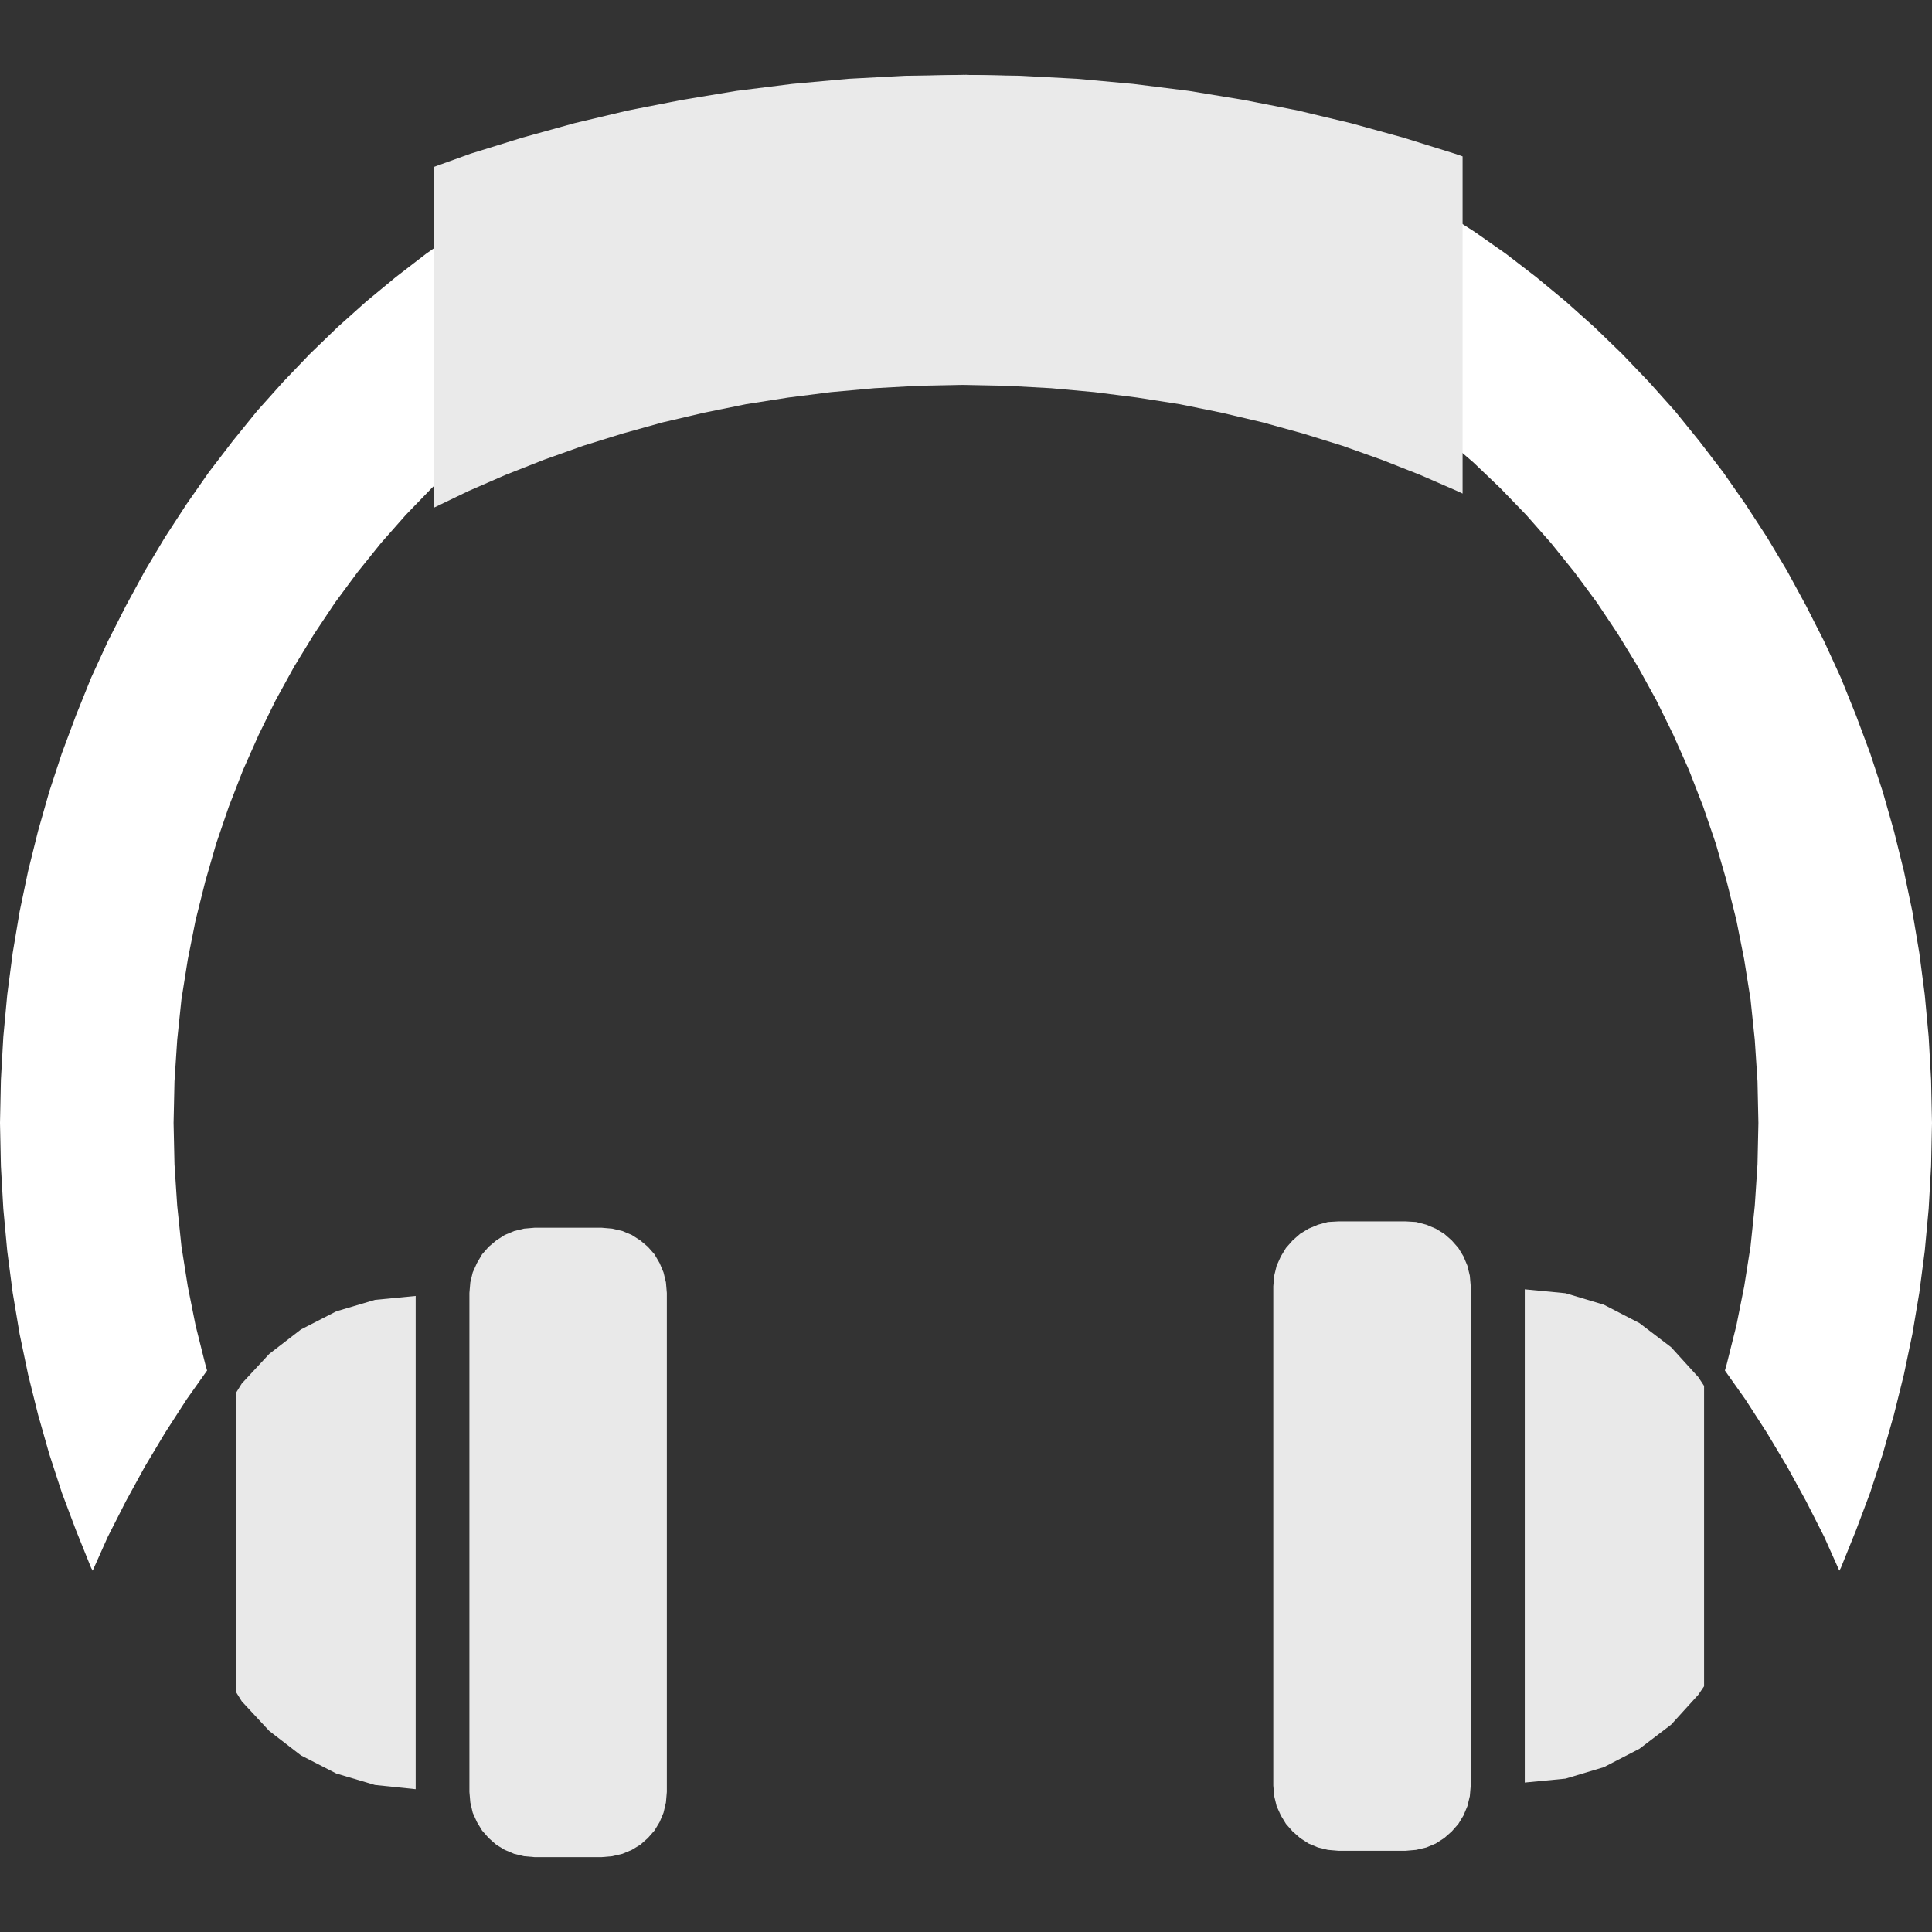
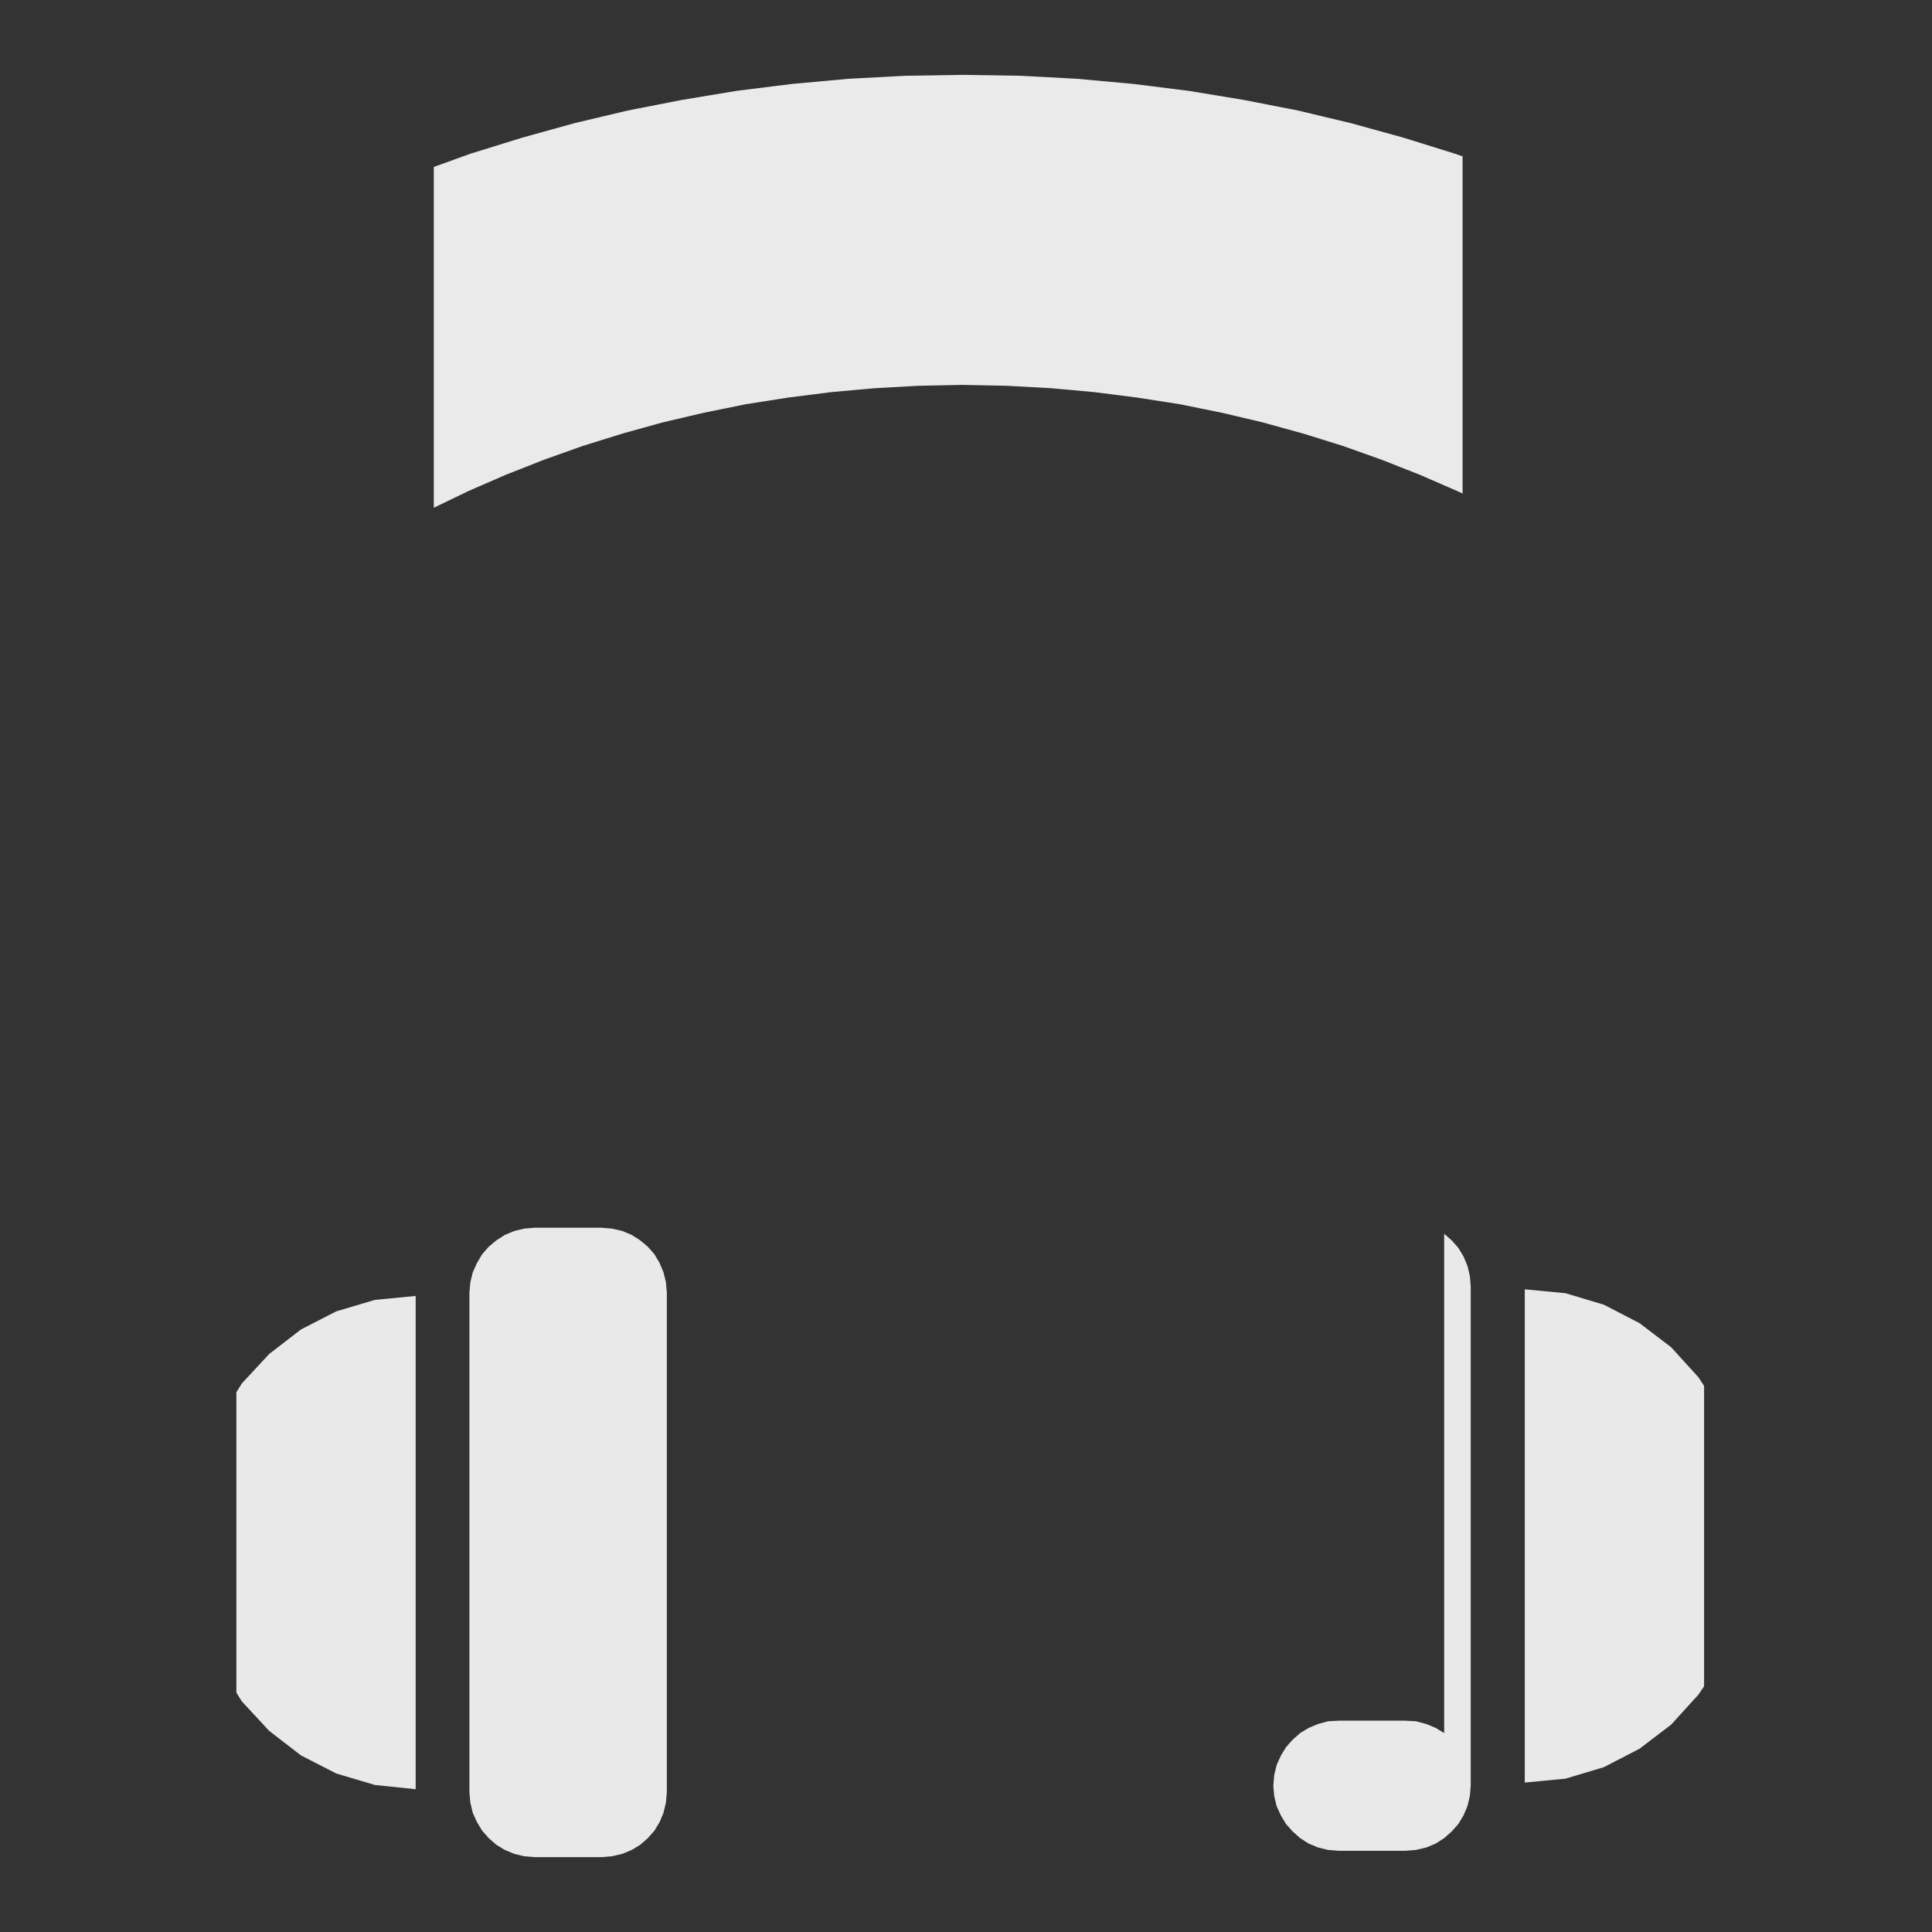
<svg xmlns="http://www.w3.org/2000/svg" xmlns:xlink="http://www.w3.org/1999/xlink" width="64" height="64">
  <rect width="100%" height="100%" fill="#333333" stroke="none" />
  <defs>
    <path d="m20.62 40.78.31.13.28.18.25.21.22.25.17.29.13.31.08.33.03.35v16.53l-.03.35-.08.34-.13.31-.17.28-.22.25-.25.22-.28.17-.31.13-.34.08-.35.03h-2.22l-.35-.03-.33-.08-.31-.13-.28-.17-.25-.22-.22-.25-.17-.28-.14-.31-.08-.34-.03-.35V42.83l.03-.35.08-.33.14-.31.17-.29.22-.25.25-.21.28-.18.31-.13.33-.08.35-.03h2.22l.35.03.34.08Zm-8.2 18.35-1.28-.38-1.17-.6-1.05-.81-.91-.98-.18-.29v-9.95l.18-.29.91-.98 1.05-.81 1.17-.6 1.28-.38 1.35-.13v16.34l-1.35-.14Z" id="a9nhLOx8I" />
-     <path d="m37.19 2.93 1.26.25 1.24.31 1.22.35 1.2.41 1.18.45 1.16.51 1.14.55 1.11.6 1.09.64 1.06.68 1.04.73 1 .77.98.81.95.85.92.89.88.92.86.96.81 1 .79 1.03.74 1.06.71 1.09.67 1.12.63 1.16.6 1.18.55 1.2.5 1.24.47 1.26.42 1.28.37 1.3.33 1.33.28 1.34.23 1.37.18 1.38.13 1.4.08 1.42.03 1.43-.03 1.43-.08 1.41-.13 1.4-.18 1.38-.23 1.37-.28 1.34-.33 1.33-.37 1.3-.42 1.29-.47 1.25-.5 1.24-.05.09-.5-1.12-.6-1.18-.63-1.15-.67-1.12-.71-1.1-.68-.96.06-.21.32-1.28.26-1.3.21-1.33.14-1.34.09-1.37.03-1.37-.03-1.38-.09-1.37-.14-1.34-.21-1.32-.26-1.31-.32-1.28-.36-1.25-.42-1.23-.47-1.21-.52-1.17-.56-1.14-.61-1.11-.66-1.08-.7-1.05-.74-1-.78-.97-.82-.93-.86-.89-.89-.85-.93-.8-.96-.76-.99-.71-1.03-.66-1.05-.62-1.08-.56-1.11-.51-1.14-.45-1.15-.4-1.18-.34-1.2-.28L35.77 9l-1.24-.16-1.26-.1L32 8.71l-1.27.03-1.26.1-1.24.16-1.22.23-1.2.28-1.18.34-1.15.4-1.14.45-1.11.51-1.08.56-1.05.62-1.03.66-.99.71-.96.76-.93.8-.89.85-.86.89-.82.93-.78.97-.74 1-.7 1.05-.66 1.08-.61 1.11-.56 1.14-.52 1.17-.47 1.21-.42 1.23-.36 1.25-.32 1.28-.26 1.31-.21 1.32-.14 1.34-.09 1.37-.03 1.38.03 1.37.09 1.37.14 1.34.21 1.33.26 1.3.32 1.28.06.21-.68.96-.71 1.1-.67 1.12-.63 1.15-.6 1.18-.5 1.12-.05-.09-.5-1.24-.47-1.25-.42-1.29-.37-1.3-.33-1.33-.28-1.34-.23-1.37-.18-1.38-.13-1.4-.08-1.41L0 37.2l.03-1.43.08-1.42.13-1.4.18-1.38.23-1.37.28-1.34.33-1.33.37-1.3.42-1.28.47-1.26.5-1.24.55-1.2.6-1.18.63-1.16.67-1.12.71-1.09.74-1.06.79-1.03.81-1 .86-.96.88-.92.92-.89.95-.85.98-.81 1-.77 1.04-.73L16.21 7l1.09-.64 1.11-.6 1.14-.55 1.16-.51 1.18-.45 1.2-.41 1.22-.35 1.24-.31 1.26-.25 1.28-.19 1.29-.15 1.3-.08L32 2.48l1.32.03 1.3.08 1.29.15 1.28.19Z" id="cNE7rFmdb" />
-     <path d="m47.84 40.87.25.22.22.25.17.28.13.31.08.33.03.35v16.54l-.03.35-.08.33-.13.31-.17.28-.22.25-.25.22-.28.18-.31.13-.34.08-.35.03h-2.22l-.35-.03-.33-.08-.31-.13-.28-.18-.25-.22-.22-.25-.17-.28-.14-.31-.08-.33-.03-.35V42.61l.03-.35.08-.33.14-.31.17-.28.22-.25.25-.22.28-.17.31-.13.33-.09.35-.02h2.22l.35.02.34.09.31.13.28.17Zm7.52 3.76.9.99.19.29v9.95l-.19.28-.9.99-1.05.8-1.18.61-1.27.38-1.35.13V42.71l1.35.13 1.27.38 1.18.61 1.05.8Z" id="ajuRCaUkA" />
+     <path d="m47.84 40.87.25.22.22.25.17.28.13.31.08.33.03.35v16.54l-.03.35-.08.33-.13.31-.17.28-.22.25-.25.22-.28.18-.31.13-.34.08-.35.03h-2.22l-.35-.03-.33-.08-.31-.13-.28-.18-.25-.22-.22-.25-.17-.28-.14-.31-.08-.33-.03-.35l.03-.35.08-.33.14-.31.17-.28.22-.25.25-.22.28-.17.31-.13.33-.09.35-.02h2.22l.35.02.34.09.31.13.28.17Zm7.52 3.76.9.99.19.29v9.95l-.19.28-.9.99-1.05.8-1.18.61-1.27.38-1.35.13V42.71l1.35.13 1.27.38 1.18.61 1.05.8Z" id="ajuRCaUkA" />
    <path d="m35.68 2.61 1.86.17 1.84.23 1.82.3 1.79.35 1.76.42 1.74.48 1.7.53.26.09v11.17l-.17-.08-1.24-.54-1.27-.5-1.29-.46-1.32-.41-1.34-.37-1.36-.32-1.38-.28-1.41-.22-1.42-.18-1.43-.13-1.46-.08-1.47-.03-1.47.03-1.45.08-1.44.13-1.42.18-1.4.22-1.38.28-1.37.32-1.33.37-1.32.41-1.29.46-1.27.5-1.24.54-1.14.55V5.53l1.22-.44 1.71-.53 1.73-.48 1.77-.42 1.79-.35 1.81-.3 1.84-.23 1.87-.17 1.88-.1 1.9-.03 1.91.03 1.88.1Z" id="cdcqJlWnI" />
  </defs>
  <use xlink:href="#a9nhLOx8I" fill="#e9e9e9" />
  <use xlink:href="#cNE7rFmdb" fill="#fff" />
  <use xlink:href="#ajuRCaUkA" fill="#e9e9e9" />
  <use xlink:href="#cdcqJlWnI" fill="#eaeaea" />
</svg>